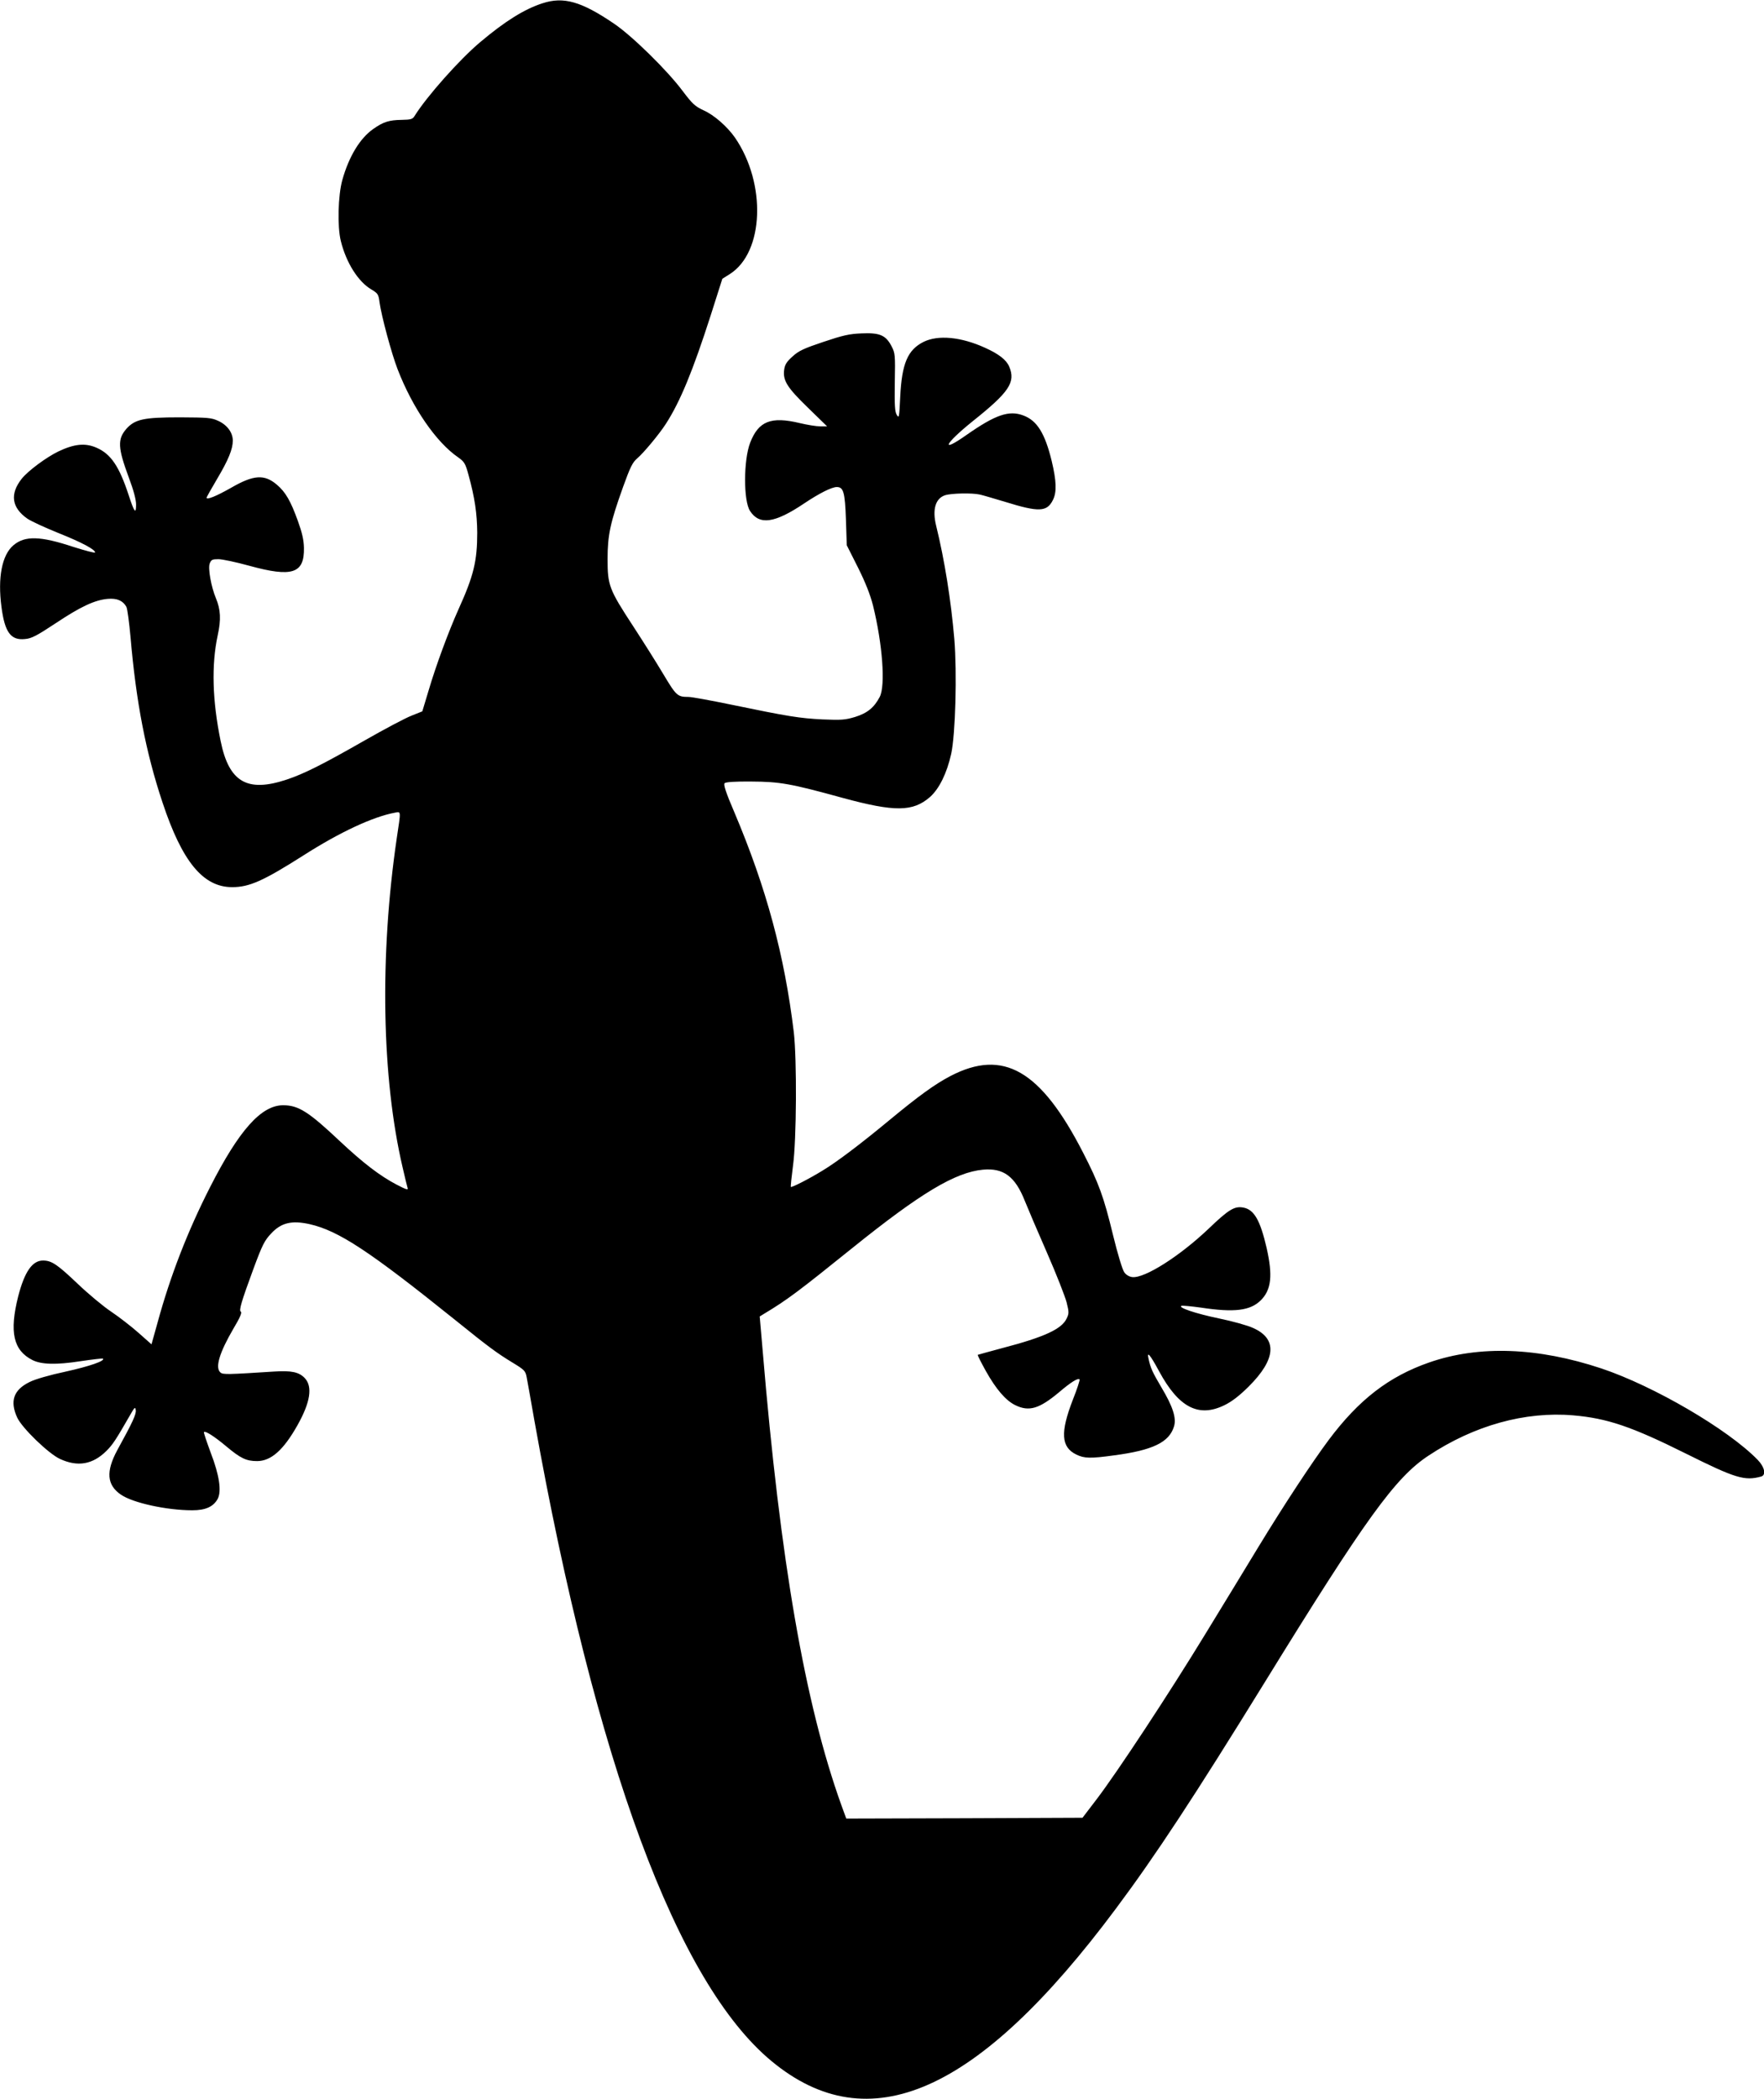
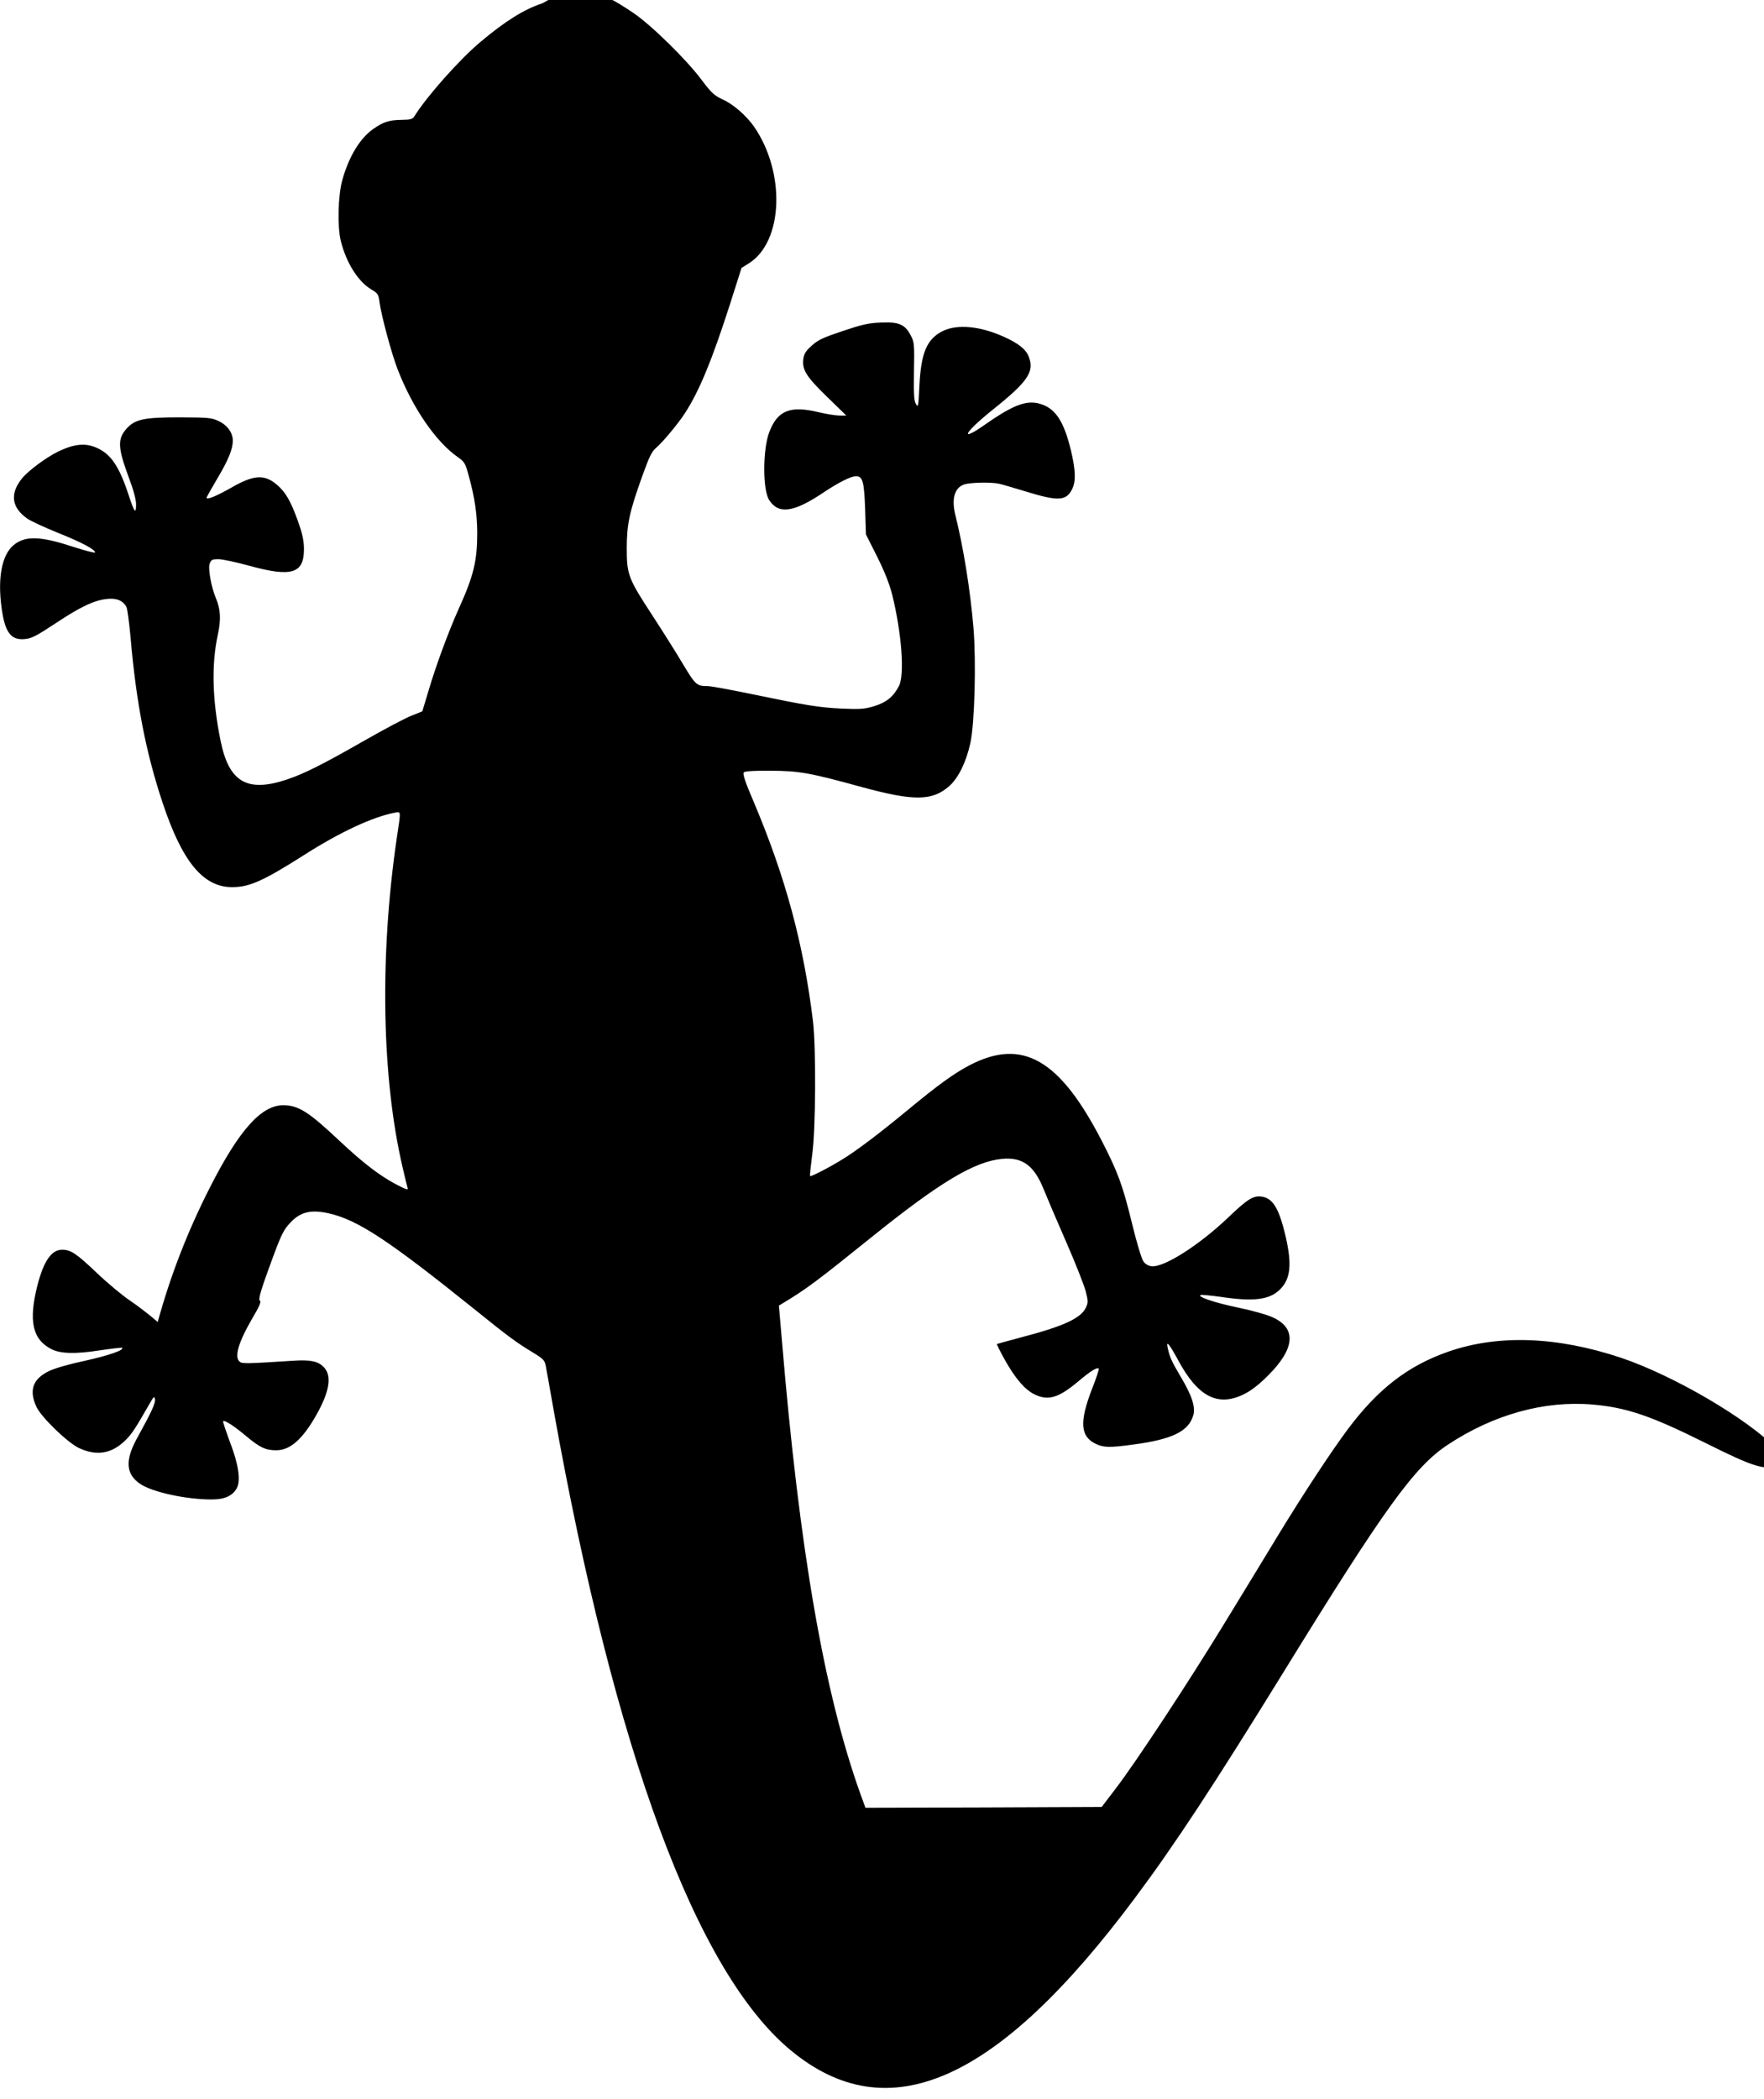
<svg xmlns="http://www.w3.org/2000/svg" version="1.0" width="1076pt" height="1280pt" viewBox="0 0 1076 1280" preserveAspectRatio="xMidYMid meet">
  <g transform="translate(0,1280) scale(0.1,-0.1)" fill="#000000" stroke="none">
-     <path d="M3309 12780 c-111 -36 -228 -109 -380 -237 -126 -106 -326 -331 -400 -450 -12 -20 -23 -23 -79 -24 -76 -1 -112 -12 -174 -56 -81 -57 -148 -168 -188 -311 -26 -93 -31 -284 -9 -372 33 -133 106 -248 186 -295 40 -24 44 -30 50 -78 12 -86 73 -312 110 -408 91 -236 235 -446 371 -539 36 -26 43 -36 62 -107 38 -138 52 -235 53 -351 0 -174 -22 -264 -114 -467 -61 -136 -138 -344 -183 -497 l-38 -126 -65 -26 c-37 -14 -165 -82 -286 -151 -257 -147 -371 -204 -476 -239 -241 -80 -352 -16 -403 234 -51 248 -57 465 -18 646 21 96 18 156 -11 226 -29 69 -49 182 -38 211 9 24 16 27 53 27 24 0 108 -18 188 -40 262 -72 337 -48 334 109 -1 48 -11 92 -37 164 -44 122 -75 176 -128 221 -76 65 -142 61 -280 -19 -90 -51 -149 -75 -149 -60 0 3 29 55 64 114 69 116 96 182 96 234 0 49 -34 95 -88 120 -43 20 -64 21 -237 22 -219 0 -272 -12 -324 -70 -55 -63 -53 -115 15 -298 29 -77 44 -134 44 -164 0 -62 -11 -47 -45 57 -58 177 -109 252 -197 290 -69 30 -135 23 -232 -23 -74 -36 -185 -118 -224 -167 -73 -93 -61 -176 35 -243 22 -15 106 -54 188 -87 145 -58 225 -101 225 -119 0 -5 -60 11 -133 34 -202 67 -295 69 -365 10 -70 -59 -97 -197 -73 -377 20 -154 57 -204 143 -195 40 3 72 20 187 96 153 102 239 142 318 149 57 5 93 -11 114 -49 6 -12 17 -94 25 -183 34 -396 93 -703 195 -1009 120 -362 248 -517 425 -517 105 0 190 38 434 193 222 142 424 236 558 261 39 7 38 17 12 -156 -105 -716 -92 -1461 36 -2008 13 -58 27 -113 30 -124 5 -15 -7 -11 -67 20 -103 54 -204 132 -344 263 -194 183 -255 221 -349 221 -133 -1 -268 -152 -445 -500 -136 -267 -242 -540 -319 -822 l-38 -136 -79 70 c-44 39 -119 97 -168 130 -48 32 -139 108 -203 169 -123 117 -158 141 -209 142 -67 2 -115 -67 -154 -218 -55 -218 -30 -330 87 -389 54 -27 144 -30 292 -7 74 11 136 18 138 16 14 -14 -82 -47 -226 -79 -99 -21 -189 -47 -222 -64 -98 -48 -121 -117 -75 -217 30 -64 191 -220 261 -252 108 -50 200 -34 284 50 38 38 57 67 146 222 25 44 29 47 32 26 4 -24 -19 -74 -112 -243 -71 -131 -65 -214 22 -273 73 -50 279 -95 435 -95 81 0 129 22 155 70 24 47 10 144 -42 279 -25 68 -45 126 -42 128 8 9 63 -26 136 -87 87 -73 122 -90 188 -90 85 0 161 67 246 218 79 140 94 236 45 288 -35 37 -81 47 -188 40 -282 -18 -311 -19 -326 -6 -35 29 -7 121 80 270 38 63 52 96 44 101 -13 7 3 61 77 262 54 146 68 173 108 215 61 66 126 81 234 57 177 -40 365 -164 889 -585 202 -163 253 -201 352 -261 69 -42 76 -49 83 -85 4 -21 26 -142 48 -269 373 -2085 870 -3427 1446 -3904 594 -492 1260 -198 2100 929 242 324 478 683 911 1385 612 993 794 1245 996 1378 279 185 590 271 883 246 208 -18 356 -68 689 -234 301 -150 357 -167 458 -139 31 9 21 58 -22 102 -181 186 -633 450 -953 557 -388 129 -746 142 -1049 37 -248 -86 -431 -228 -615 -474 -102 -137 -272 -395 -429 -653 -70 -115 -215 -354 -323 -530 -219 -359 -538 -844 -665 -1010 l-84 -110 -720 -3 -721 -2 -30 82 c-222 618 -373 1489 -480 2772 l-18 208 26 16 c142 85 213 139 541 403 415 334 626 460 794 476 126 12 197 -41 256 -190 18 -45 79 -188 136 -318 57 -130 110 -266 119 -301 15 -60 15 -68 0 -99 -30 -64 -137 -113 -389 -179 -82 -22 -151 -41 -153 -42 -2 -2 20 -46 49 -98 62 -111 122 -181 180 -209 84 -41 146 -22 266 78 74 63 116 89 126 79 3 -3 -15 -59 -41 -124 -77 -199 -72 -289 21 -334 49 -24 86 -25 231 -5 236 31 336 80 365 176 16 51 -7 122 -77 239 -55 93 -66 118 -78 173 -12 51 9 27 64 -75 120 -222 242 -285 401 -206 43 21 91 58 146 113 167 166 176 291 26 357 -32 15 -125 41 -208 58 -144 30 -253 67 -228 77 7 2 60 -3 118 -11 204 -31 302 -19 366 45 64 64 73 151 35 319 -39 168 -76 234 -142 246 -54 10 -89 -11 -214 -131 -174 -165 -387 -301 -463 -293 -18 2 -38 13 -49 29 -11 14 -41 113 -69 228 -57 235 -87 316 -182 501 -259 505 -487 636 -810 468 -95 -50 -191 -119 -377 -273 -173 -143 -317 -252 -402 -303 -81 -50 -189 -105 -194 -100 -2 2 4 60 13 129 22 158 24 650 5 814 -57 471 -167 879 -362 1340 -53 123 -68 171 -60 179 7 7 63 11 163 10 175 -1 238 -12 558 -100 317 -86 428 -85 532 6 56 50 103 145 129 263 26 118 36 493 19 701 -20 233 -59 480 -111 691 -24 98 -4 166 55 185 37 12 165 15 212 4 15 -3 86 -24 156 -45 203 -63 253 -61 289 11 25 48 22 117 -7 239 -41 168 -89 246 -172 277 -88 34 -171 5 -347 -118 -163 -115 -137 -57 38 84 222 177 262 237 222 332 -17 41 -63 77 -147 115 -147 67 -287 80 -376 36 -97 -49 -132 -132 -142 -335 -6 -126 -7 -133 -21 -110 -12 20 -14 58 -12 200 3 166 2 177 -20 219 -35 67 -72 83 -183 78 -75 -3 -114 -12 -233 -52 -119 -40 -150 -54 -188 -89 -36 -32 -47 -50 -51 -82 -8 -65 18 -107 146 -231 l116 -113 -42 0 c-23 0 -79 9 -125 20 -175 42 -251 12 -302 -119 -41 -105 -42 -355 -1 -417 57 -88 150 -75 330 46 91 61 168 100 199 100 41 0 50 -31 56 -200 l5 -155 68 -135 c46 -92 75 -166 92 -232 58 -235 77 -489 41 -558 -34 -65 -76 -99 -150 -122 -60 -18 -84 -20 -200 -15 -138 7 -204 17 -561 91 -121 25 -236 46 -255 46 -68 0 -75 7 -154 139 -41 69 -125 202 -185 294 -146 223 -155 248 -155 407 0 147 16 222 95 442 43 119 57 148 85 172 38 32 135 148 176 212 87 135 164 322 273 661 l71 223 46 29 c208 132 224 551 31 832 -47 67 -127 138 -193 167 -51 24 -67 39 -126 117 -93 125 -309 337 -419 411 -200 136 -308 166 -436 124z" />
+     <path d="M3309 12780 c-111 -36 -228 -109 -380 -237 -126 -106 -326 -331 -400 -450 -12 -20 -23 -23 -79 -24 -76 -1 -112 -12 -174 -56 -81 -57 -148 -168 -188 -311 -26 -93 -31 -284 -9 -372 33 -133 106 -248 186 -295 40 -24 44 -30 50 -78 12 -86 73 -312 110 -408 91 -236 235 -446 371 -539 36 -26 43 -36 62 -107 38 -138 52 -235 53 -351 0 -174 -22 -264 -114 -467 -61 -136 -138 -344 -183 -497 l-38 -126 -65 -26 c-37 -14 -165 -82 -286 -151 -257 -147 -371 -204 -476 -239 -241 -80 -352 -16 -403 234 -51 248 -57 465 -18 646 21 96 18 156 -11 226 -29 69 -49 182 -38 211 9 24 16 27 53 27 24 0 108 -18 188 -40 262 -72 337 -48 334 109 -1 48 -11 92 -37 164 -44 122 -75 176 -128 221 -76 65 -142 61 -280 -19 -90 -51 -149 -75 -149 -60 0 3 29 55 64 114 69 116 96 182 96 234 0 49 -34 95 -88 120 -43 20 -64 21 -237 22 -219 0 -272 -12 -324 -70 -55 -63 -53 -115 15 -298 29 -77 44 -134 44 -164 0 -62 -11 -47 -45 57 -58 177 -109 252 -197 290 -69 30 -135 23 -232 -23 -74 -36 -185 -118 -224 -167 -73 -93 -61 -176 35 -243 22 -15 106 -54 188 -87 145 -58 225 -101 225 -119 0 -5 -60 11 -133 34 -202 67 -295 69 -365 10 -70 -59 -97 -197 -73 -377 20 -154 57 -204 143 -195 40 3 72 20 187 96 153 102 239 142 318 149 57 5 93 -11 114 -49 6 -12 17 -94 25 -183 34 -396 93 -703 195 -1009 120 -362 248 -517 425 -517 105 0 190 38 434 193 222 142 424 236 558 261 39 7 38 17 12 -156 -105 -716 -92 -1461 36 -2008 13 -58 27 -113 30 -124 5 -15 -7 -11 -67 20 -103 54 -204 132 -344 263 -194 183 -255 221 -349 221 -133 -1 -268 -152 -445 -500 -136 -267 -242 -540 -319 -822 c-44 39 -119 97 -168 130 -48 32 -139 108 -203 169 -123 117 -158 141 -209 142 -67 2 -115 -67 -154 -218 -55 -218 -30 -330 87 -389 54 -27 144 -30 292 -7 74 11 136 18 138 16 14 -14 -82 -47 -226 -79 -99 -21 -189 -47 -222 -64 -98 -48 -121 -117 -75 -217 30 -64 191 -220 261 -252 108 -50 200 -34 284 50 38 38 57 67 146 222 25 44 29 47 32 26 4 -24 -19 -74 -112 -243 -71 -131 -65 -214 22 -273 73 -50 279 -95 435 -95 81 0 129 22 155 70 24 47 10 144 -42 279 -25 68 -45 126 -42 128 8 9 63 -26 136 -87 87 -73 122 -90 188 -90 85 0 161 67 246 218 79 140 94 236 45 288 -35 37 -81 47 -188 40 -282 -18 -311 -19 -326 -6 -35 29 -7 121 80 270 38 63 52 96 44 101 -13 7 3 61 77 262 54 146 68 173 108 215 61 66 126 81 234 57 177 -40 365 -164 889 -585 202 -163 253 -201 352 -261 69 -42 76 -49 83 -85 4 -21 26 -142 48 -269 373 -2085 870 -3427 1446 -3904 594 -492 1260 -198 2100 929 242 324 478 683 911 1385 612 993 794 1245 996 1378 279 185 590 271 883 246 208 -18 356 -68 689 -234 301 -150 357 -167 458 -139 31 9 21 58 -22 102 -181 186 -633 450 -953 557 -388 129 -746 142 -1049 37 -248 -86 -431 -228 -615 -474 -102 -137 -272 -395 -429 -653 -70 -115 -215 -354 -323 -530 -219 -359 -538 -844 -665 -1010 l-84 -110 -720 -3 -721 -2 -30 82 c-222 618 -373 1489 -480 2772 l-18 208 26 16 c142 85 213 139 541 403 415 334 626 460 794 476 126 12 197 -41 256 -190 18 -45 79 -188 136 -318 57 -130 110 -266 119 -301 15 -60 15 -68 0 -99 -30 -64 -137 -113 -389 -179 -82 -22 -151 -41 -153 -42 -2 -2 20 -46 49 -98 62 -111 122 -181 180 -209 84 -41 146 -22 266 78 74 63 116 89 126 79 3 -3 -15 -59 -41 -124 -77 -199 -72 -289 21 -334 49 -24 86 -25 231 -5 236 31 336 80 365 176 16 51 -7 122 -77 239 -55 93 -66 118 -78 173 -12 51 9 27 64 -75 120 -222 242 -285 401 -206 43 21 91 58 146 113 167 166 176 291 26 357 -32 15 -125 41 -208 58 -144 30 -253 67 -228 77 7 2 60 -3 118 -11 204 -31 302 -19 366 45 64 64 73 151 35 319 -39 168 -76 234 -142 246 -54 10 -89 -11 -214 -131 -174 -165 -387 -301 -463 -293 -18 2 -38 13 -49 29 -11 14 -41 113 -69 228 -57 235 -87 316 -182 501 -259 505 -487 636 -810 468 -95 -50 -191 -119 -377 -273 -173 -143 -317 -252 -402 -303 -81 -50 -189 -105 -194 -100 -2 2 4 60 13 129 22 158 24 650 5 814 -57 471 -167 879 -362 1340 -53 123 -68 171 -60 179 7 7 63 11 163 10 175 -1 238 -12 558 -100 317 -86 428 -85 532 6 56 50 103 145 129 263 26 118 36 493 19 701 -20 233 -59 480 -111 691 -24 98 -4 166 55 185 37 12 165 15 212 4 15 -3 86 -24 156 -45 203 -63 253 -61 289 11 25 48 22 117 -7 239 -41 168 -89 246 -172 277 -88 34 -171 5 -347 -118 -163 -115 -137 -57 38 84 222 177 262 237 222 332 -17 41 -63 77 -147 115 -147 67 -287 80 -376 36 -97 -49 -132 -132 -142 -335 -6 -126 -7 -133 -21 -110 -12 20 -14 58 -12 200 3 166 2 177 -20 219 -35 67 -72 83 -183 78 -75 -3 -114 -12 -233 -52 -119 -40 -150 -54 -188 -89 -36 -32 -47 -50 -51 -82 -8 -65 18 -107 146 -231 l116 -113 -42 0 c-23 0 -79 9 -125 20 -175 42 -251 12 -302 -119 -41 -105 -42 -355 -1 -417 57 -88 150 -75 330 46 91 61 168 100 199 100 41 0 50 -31 56 -200 l5 -155 68 -135 c46 -92 75 -166 92 -232 58 -235 77 -489 41 -558 -34 -65 -76 -99 -150 -122 -60 -18 -84 -20 -200 -15 -138 7 -204 17 -561 91 -121 25 -236 46 -255 46 -68 0 -75 7 -154 139 -41 69 -125 202 -185 294 -146 223 -155 248 -155 407 0 147 16 222 95 442 43 119 57 148 85 172 38 32 135 148 176 212 87 135 164 322 273 661 l71 223 46 29 c208 132 224 551 31 832 -47 67 -127 138 -193 167 -51 24 -67 39 -126 117 -93 125 -309 337 -419 411 -200 136 -308 166 -436 124z" />
  </g>
</svg>